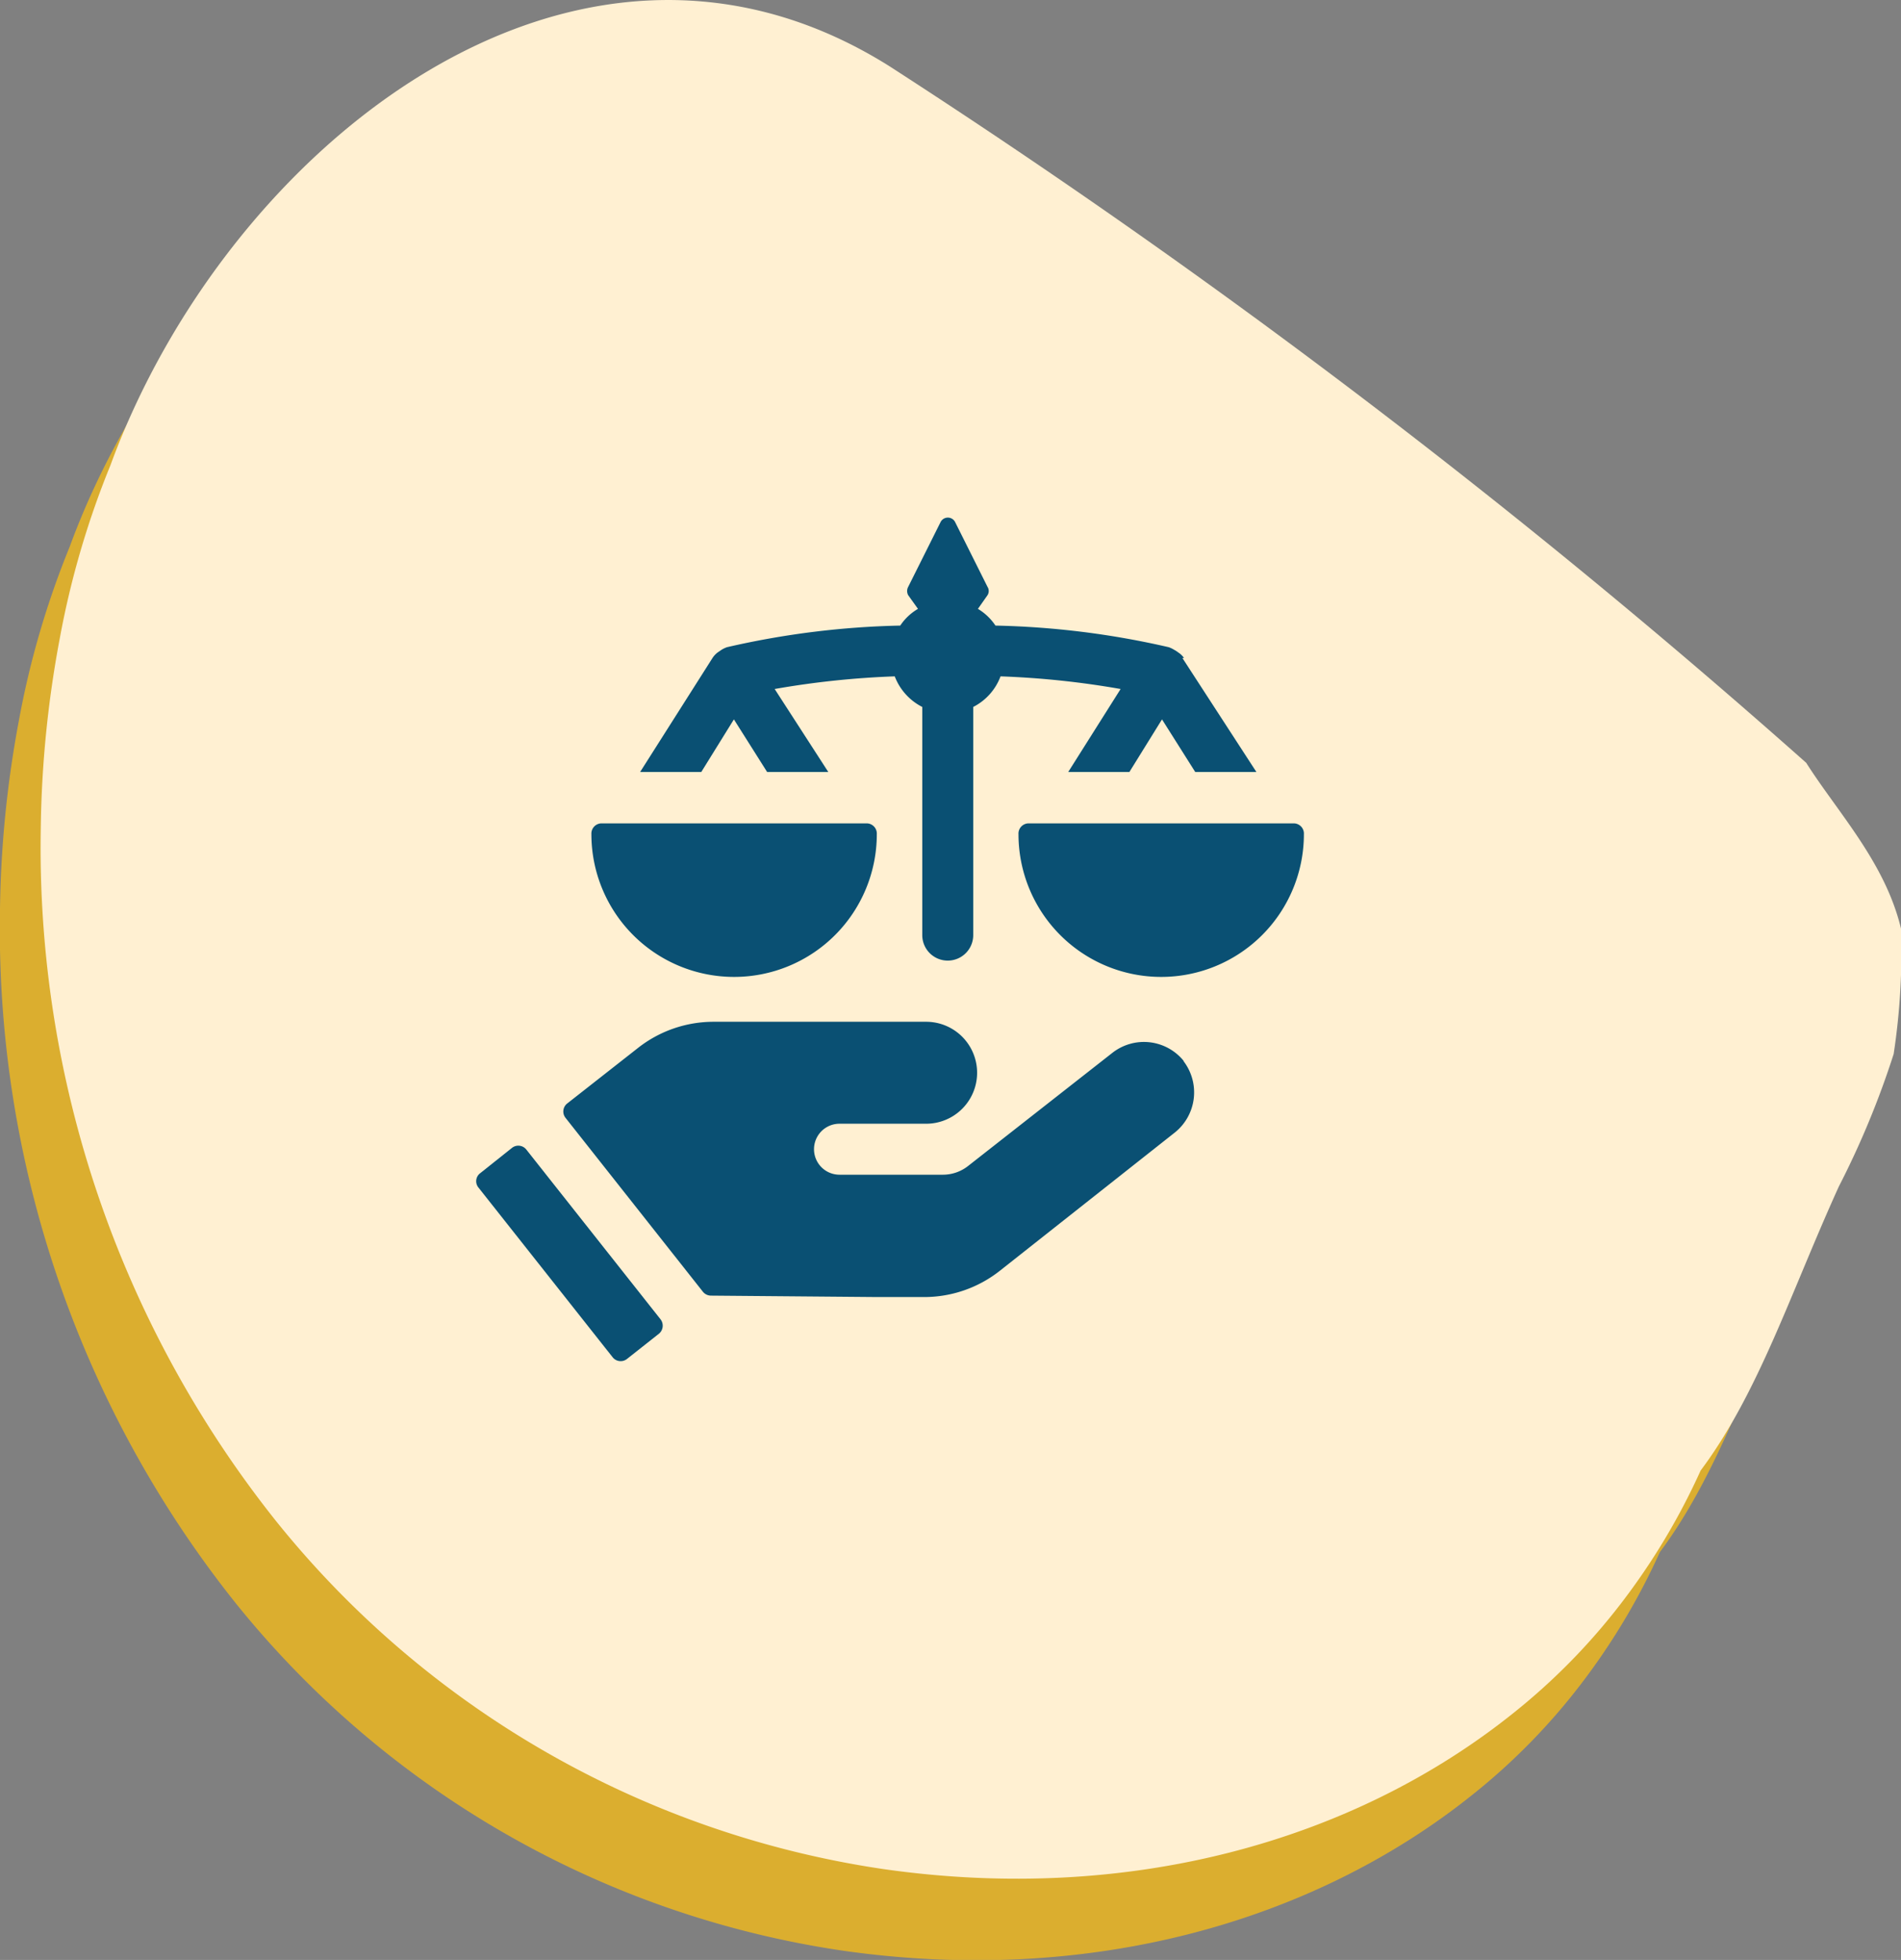
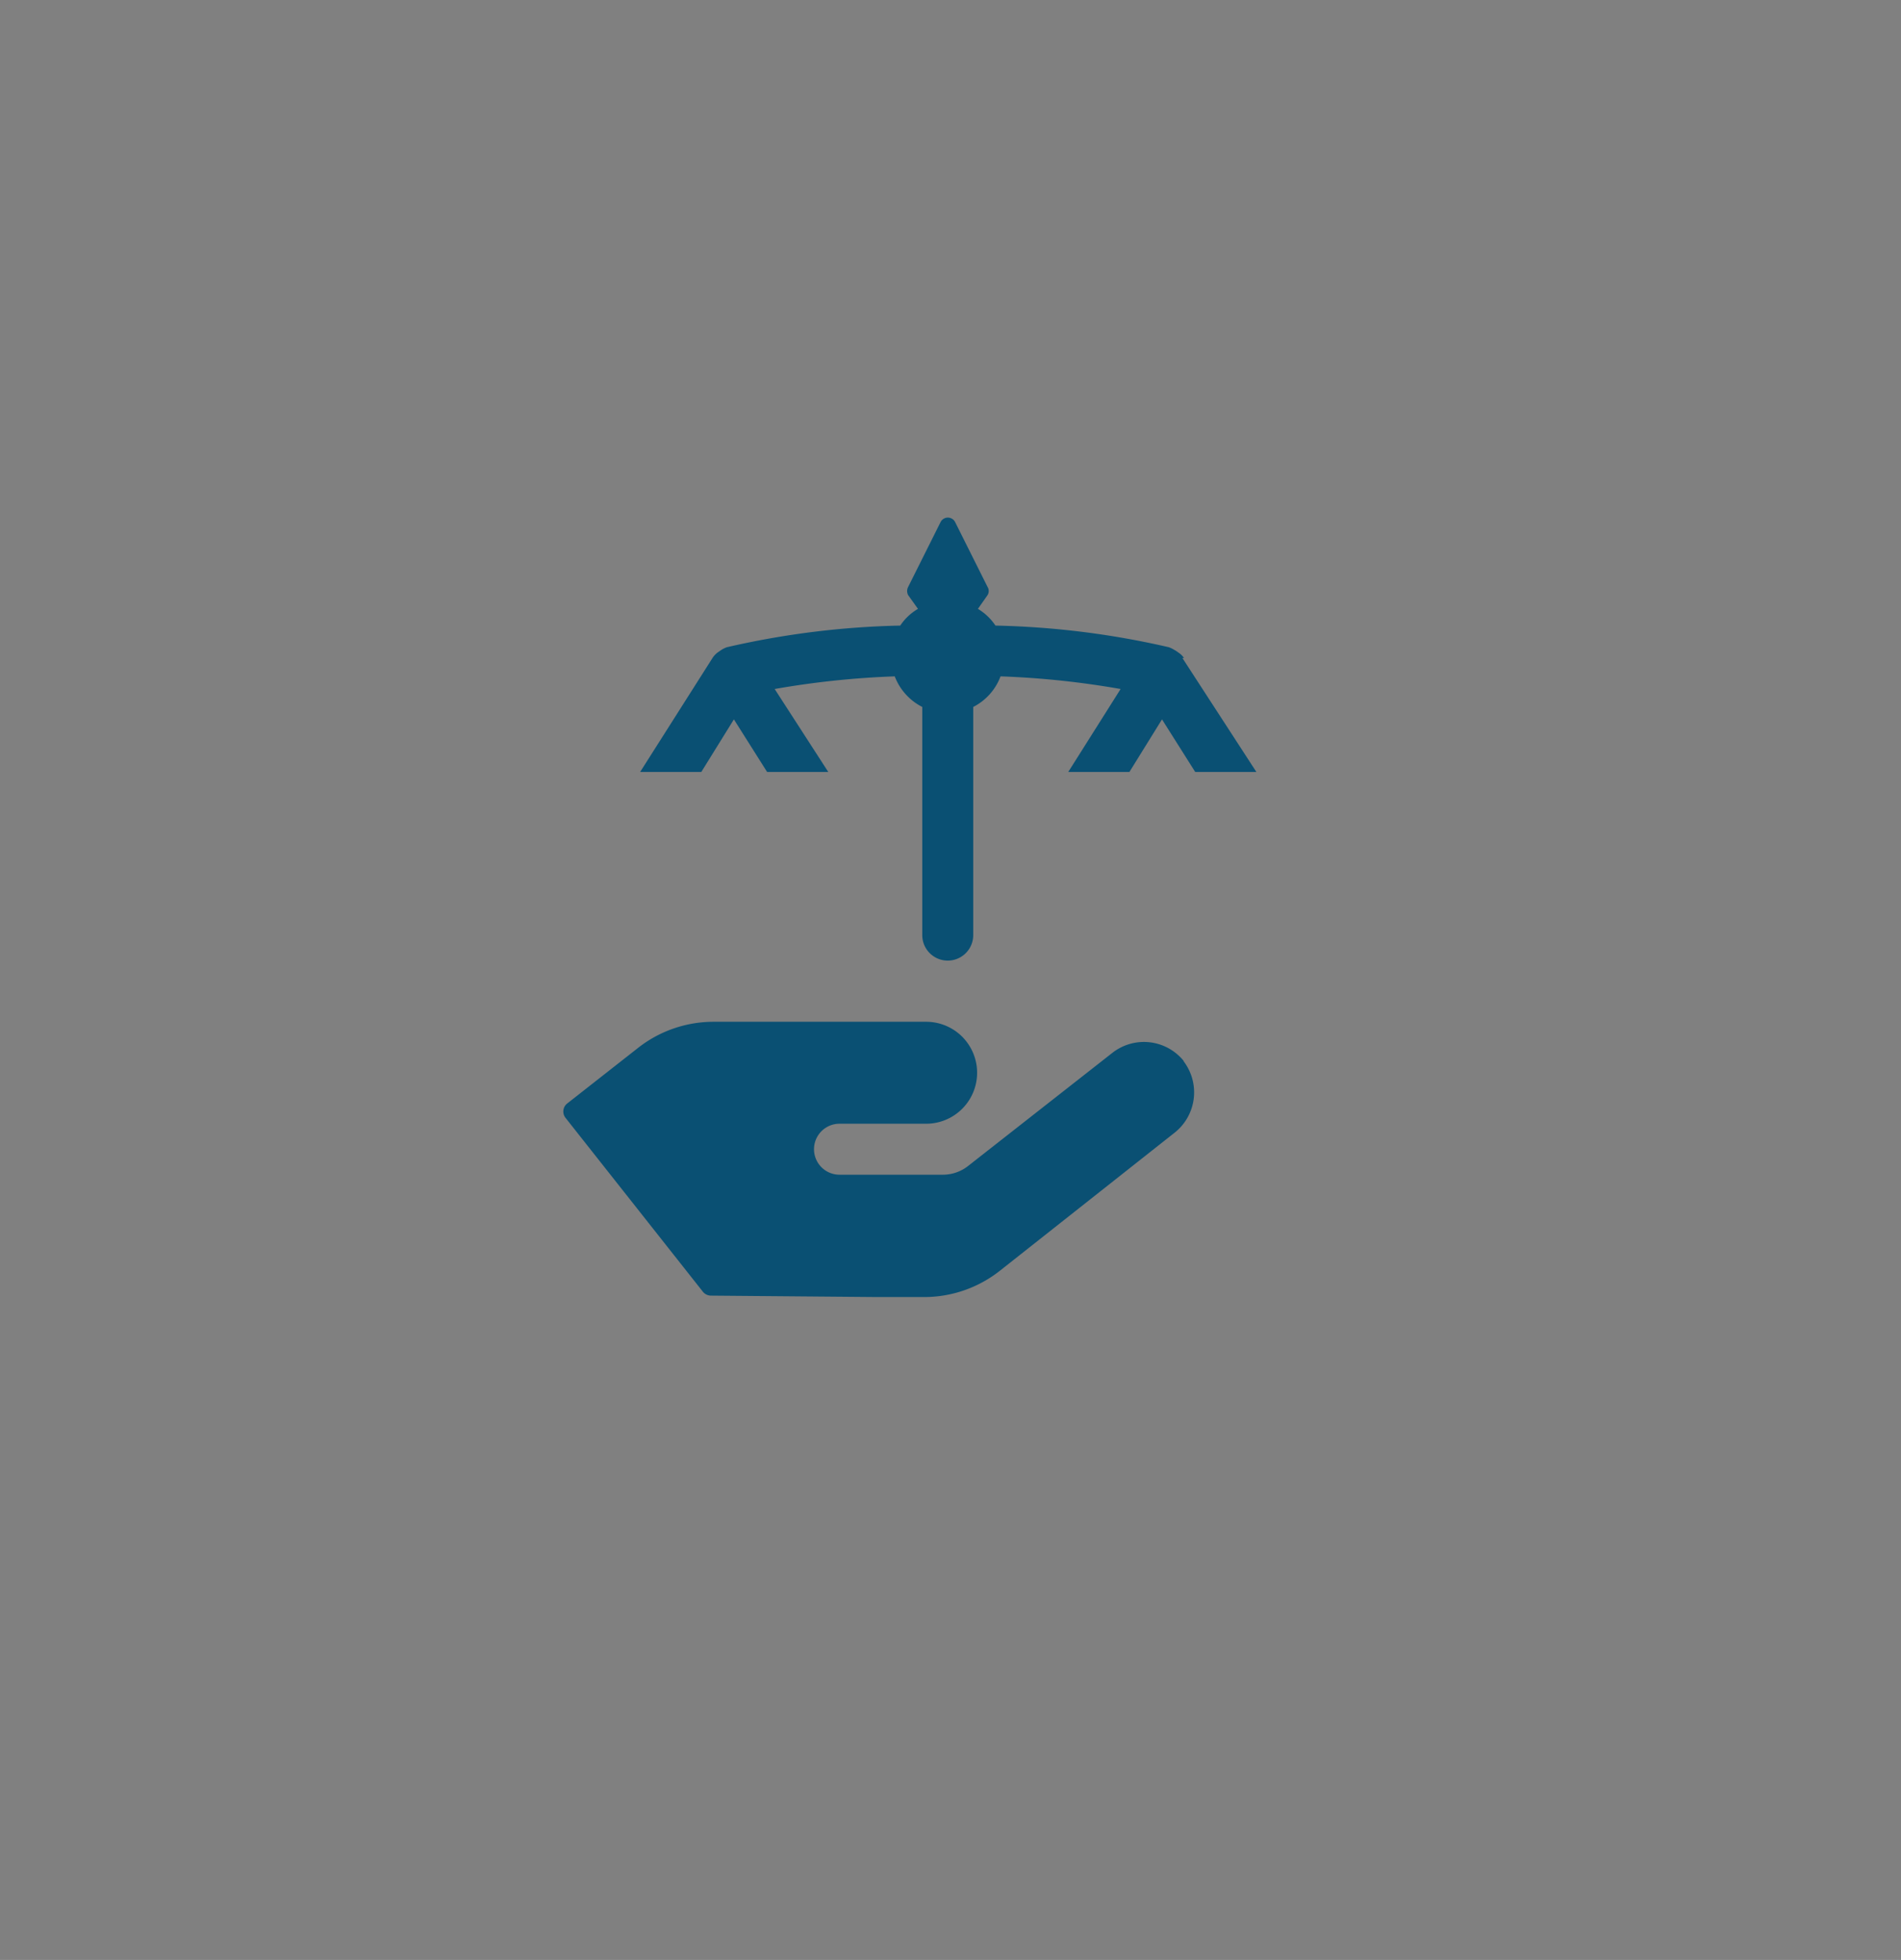
<svg xmlns="http://www.w3.org/2000/svg" viewBox="0 0 93.25 96.12">
  <rect x="0" y="0" width="93.25" height="96.12" fill="#808080" stroke="none" />
  <defs>
    <style>.f69cec35-a34e-4ff3-99b7-d524feaf850e{opacity:0.75;}.b889686a-0cf9-478d-abe3-ada4231c6904{fill:#fabe14;}.bf810d3c-b1bd-446b-8242-d7682924722c{fill:#fff0d2;}.f0c22745-08ac-43f6-b36a-9adb22990992{fill:#0a5073;}</style>
  </defs>
  <g id="e3d96e19-b9cf-4ed3-89b1-b9e747389d6c" data-name="Ebene 2">
    <g id="adeb4e62-5eb8-4d2e-9da4-4905695fd524" data-name="Ebene 13 Icons">
      <g class="f69cec35-a34e-4ff3-99b7-d524feaf850e">
-         <path class="b889686a-0cf9-478d-abe3-ada4231c6904" d="M88.2,62.19c-2.38,5.24-3.93,10.12-6.78,13.93a32.94,32.94,0,0,1-3.9,6.51A31,31,0,0,1,72.25,88c-7.88,6.32-18.89,9.37-30.87,7.67a47,47,0,0,1-29.86-17.1A53,53,0,0,1,0,44.6a53.55,53.55,0,0,1,.93-9.28,43,43,0,0,1,2.49-8.51C9.1,11.32,26.15-2.5,41.65,7.26A370.07,370.07,0,0,1,86.6,41.41c1.55,2.44,3.87,4.88,4.65,8.13a33.27,33.27,0,0,1-.36,6.15A42.79,42.79,0,0,1,88.2,62.19Z" />
-       </g>
-       <path class="bf810d3c-b1bd-446b-8242-d7682924722c" d="M90.2,58.19c-2.38,5.24-3.93,10.12-6.78,13.93a32.94,32.94,0,0,1-3.9,6.51A31,31,0,0,1,74.25,84c-7.88,6.32-18.89,9.37-30.87,7.67a47,47,0,0,1-29.86-17.1A53,53,0,0,1,2,40.6a53.55,53.55,0,0,1,.93-9.28,43,43,0,0,1,2.49-8.51C11.1,7.32,28.15-6.5,43.65,3.26A370.07,370.07,0,0,1,88.6,37.41c1.55,2.44,3.87,4.88,4.65,8.13a33.27,33.27,0,0,1-.36,6.15A42.79,42.79,0,0,1,90.2,58.19Z" />
-       <path class="f0c22745-08ac-43f6-b36a-9adb22990992" d="M25.82,56.38a.5.5,0,0,0-.7-.09l-1.57,1.25a.49.49,0,0,0-.08.7l6.58,8.32a.5.5,0,0,0,.7.09l1.57-1.24a.51.51,0,0,0,.08-.71l-6.58-8.32Zm37.64-16h-13a.5.5,0,0,0-.5.53,7,7,0,0,0,14,0,.5.5,0,0,0-.51-.53Zm-21,0H29.51a.5.5,0,0,0-.5.53,7,7,0,0,0,14,0,.5.5,0,0,0-.51-.53Z" />
+         </g>
      <path class="f0c22745-08ac-43f6-b36a-9adb22990992" d="M58.08,52.05a2.51,2.51,0,0,0-3.51-.42l-7.08,5.55a2,2,0,0,1-1.23.43H41.18a1.25,1.25,0,1,1,0-2.5h4.25a2.5,2.5,0,1,0,0-5H35a6,6,0,0,0-3.7,1.28l-3.48,2.73a.5.5,0,0,0-.08.7l6.74,8.53a.51.51,0,0,0,.39.19l8.16.07,2.26,0a6,6,0,0,0,3.77-1.3l8.57-6.77a2.52,2.52,0,0,0,.41-3.52Zm0-19.78A1,1,0,0,0,57.8,32a1.37,1.37,0,0,0-.2-.13l0,0a1.34,1.34,0,0,0-.27-.13,41.6,41.6,0,0,0-8.5-1.06,2.69,2.69,0,0,0-.86-.82l.47-.67a.38.38,0,0,0,0-.41l-1.59-3.18a.4.4,0,0,0-.71,0l-1.59,3.18a.43.43,0,0,0,0,.41l.48.67a2.63,2.63,0,0,0-.87.82,41.6,41.6,0,0,0-8.5,1.06,1.34,1.34,0,0,0-.27.13l0,0-.19.13a1.07,1.07,0,0,0-.25.27L31.4,37.86h3L36,35.28l1.63,2.58h3L38,33.79a42.82,42.82,0,0,1,5.89-.62,2.8,2.8,0,0,0,1.35,1.5V45.86a1.25,1.25,0,0,0,2.5,0V34.67a2.78,2.78,0,0,0,1.34-1.5,42.65,42.65,0,0,1,5.89.62L52.4,37.86h3L57,35.28l1.63,2.58h3L58,32.27Z" />
    </g>
  </g>
</svg>